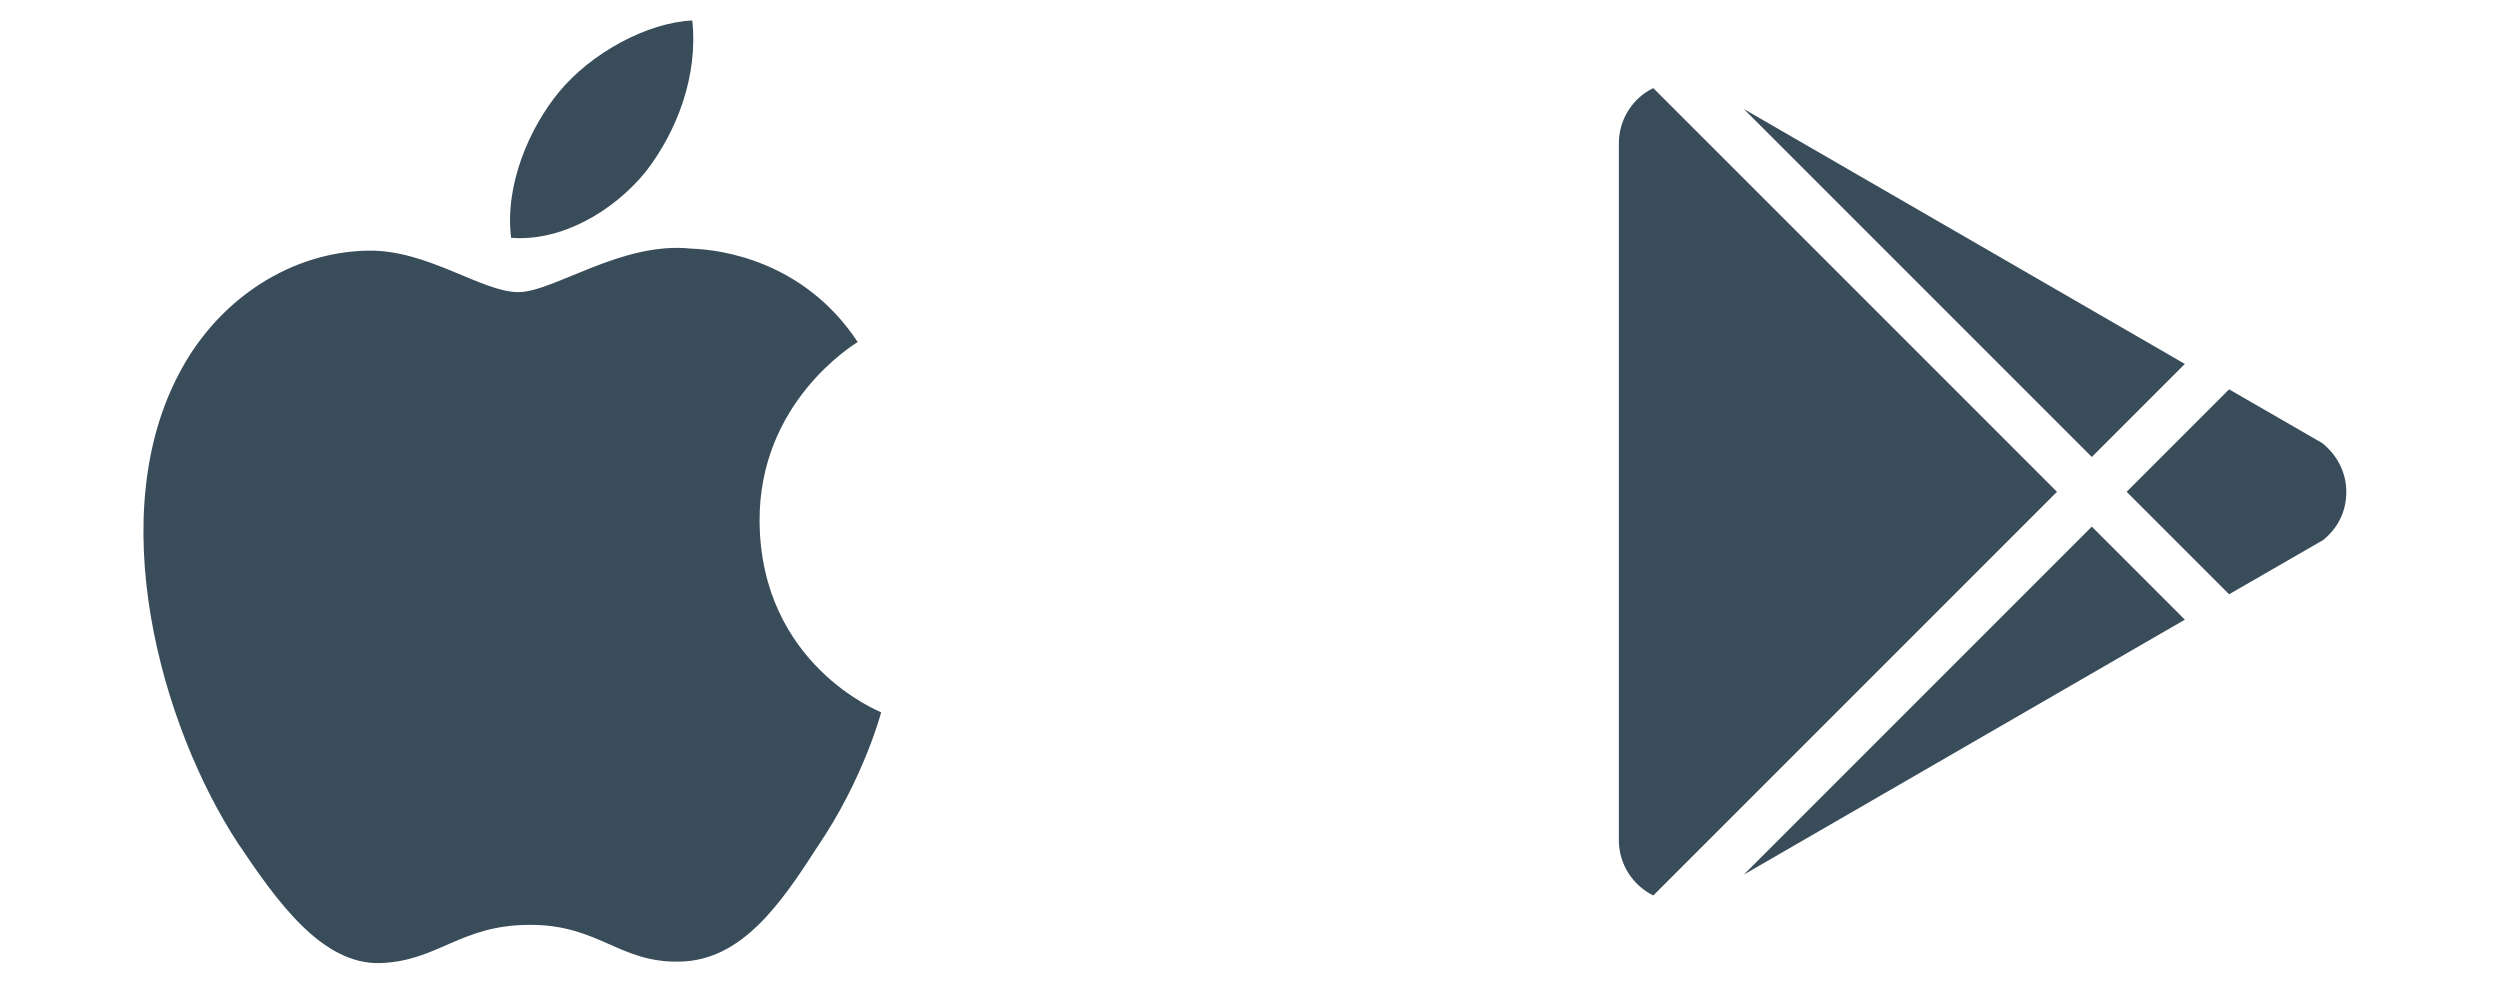
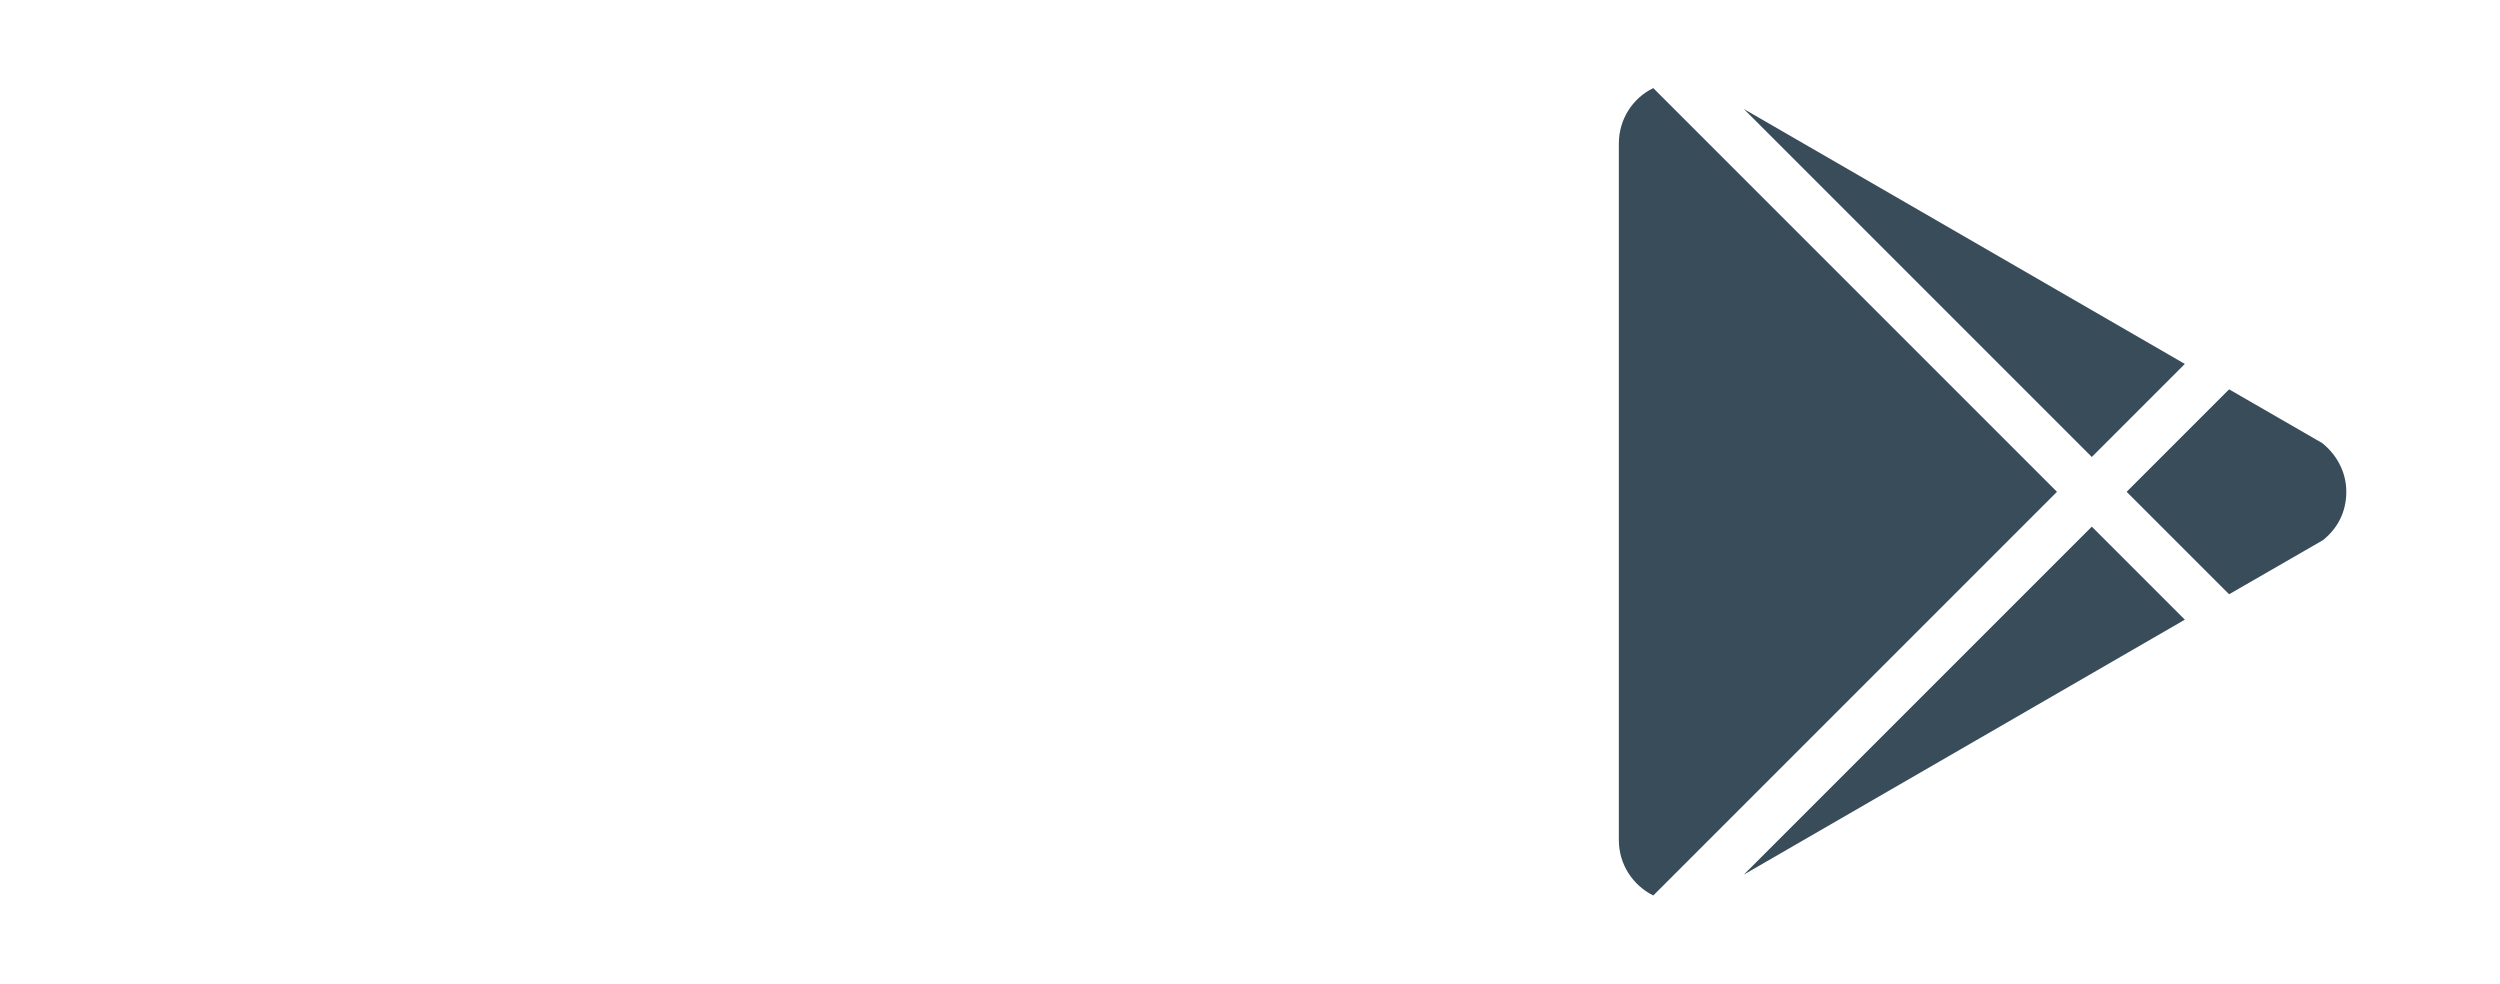
<svg xmlns="http://www.w3.org/2000/svg" width="61" height="24" viewBox="0 0 61 24" fill="none">
-   <path d="M18.534 12.731C18.509 9.826 20.823 8.412 20.928 8.346C19.618 6.36 17.587 6.089 16.873 6.067C15.168 5.88 13.513 7.128 12.644 7.128C11.758 7.128 10.42 6.085 8.977 6.116C7.122 6.146 5.385 7.263 4.433 8.997C2.468 12.534 3.934 17.731 5.816 20.59C6.758 21.991 7.859 23.554 9.299 23.499C10.708 23.439 11.235 22.566 12.935 22.566C14.62 22.566 15.115 23.499 16.584 23.463C18.096 23.439 19.048 22.057 19.957 20.644C21.046 19.04 21.483 17.459 21.5 17.378C21.465 17.365 18.564 16.213 18.534 12.731ZM15.759 4.186C16.517 3.201 17.036 1.86 16.892 0.5C15.795 0.55 14.423 1.289 13.633 2.253C12.934 3.102 12.309 4.494 12.471 5.803C13.703 5.898 14.968 5.157 15.759 4.186Z" fill="#394C5A" />
-   <path d="M39.5 20.5V3.5C39.5 2.91 39.84 2.39 40.34 2.15L50.19 12L40.34 21.85C39.84 21.6 39.5 21.09 39.5 20.5ZM53.31 15.12L42.55 21.34L51.04 12.85L53.31 15.12ZM56.66 10.81C57 11.08 57.25 11.5 57.25 12C57.25 12.5 57.03 12.9 56.68 13.18L54.39 14.5L51.89 12L54.39 9.5L56.66 10.81ZM42.55 2.66L53.31 8.88L51.04 11.15L42.55 2.66Z" fill="#394C5A" />
+   <path d="M39.5 20.5V3.5C39.5 2.91 39.84 2.39 40.34 2.15L50.19 12L40.34 21.85C39.84 21.6 39.5 21.09 39.5 20.5ZM53.31 15.12L42.55 21.34L51.04 12.85L53.31 15.12ZM56.66 10.81C57 11.08 57.25 11.5 57.25 12C57.25 12.5 57.03 12.9 56.68 13.18L54.39 14.5L51.89 12L54.39 9.5ZM42.55 2.66L53.31 8.88L51.04 11.15L42.55 2.66Z" fill="#394C5A" />
</svg>